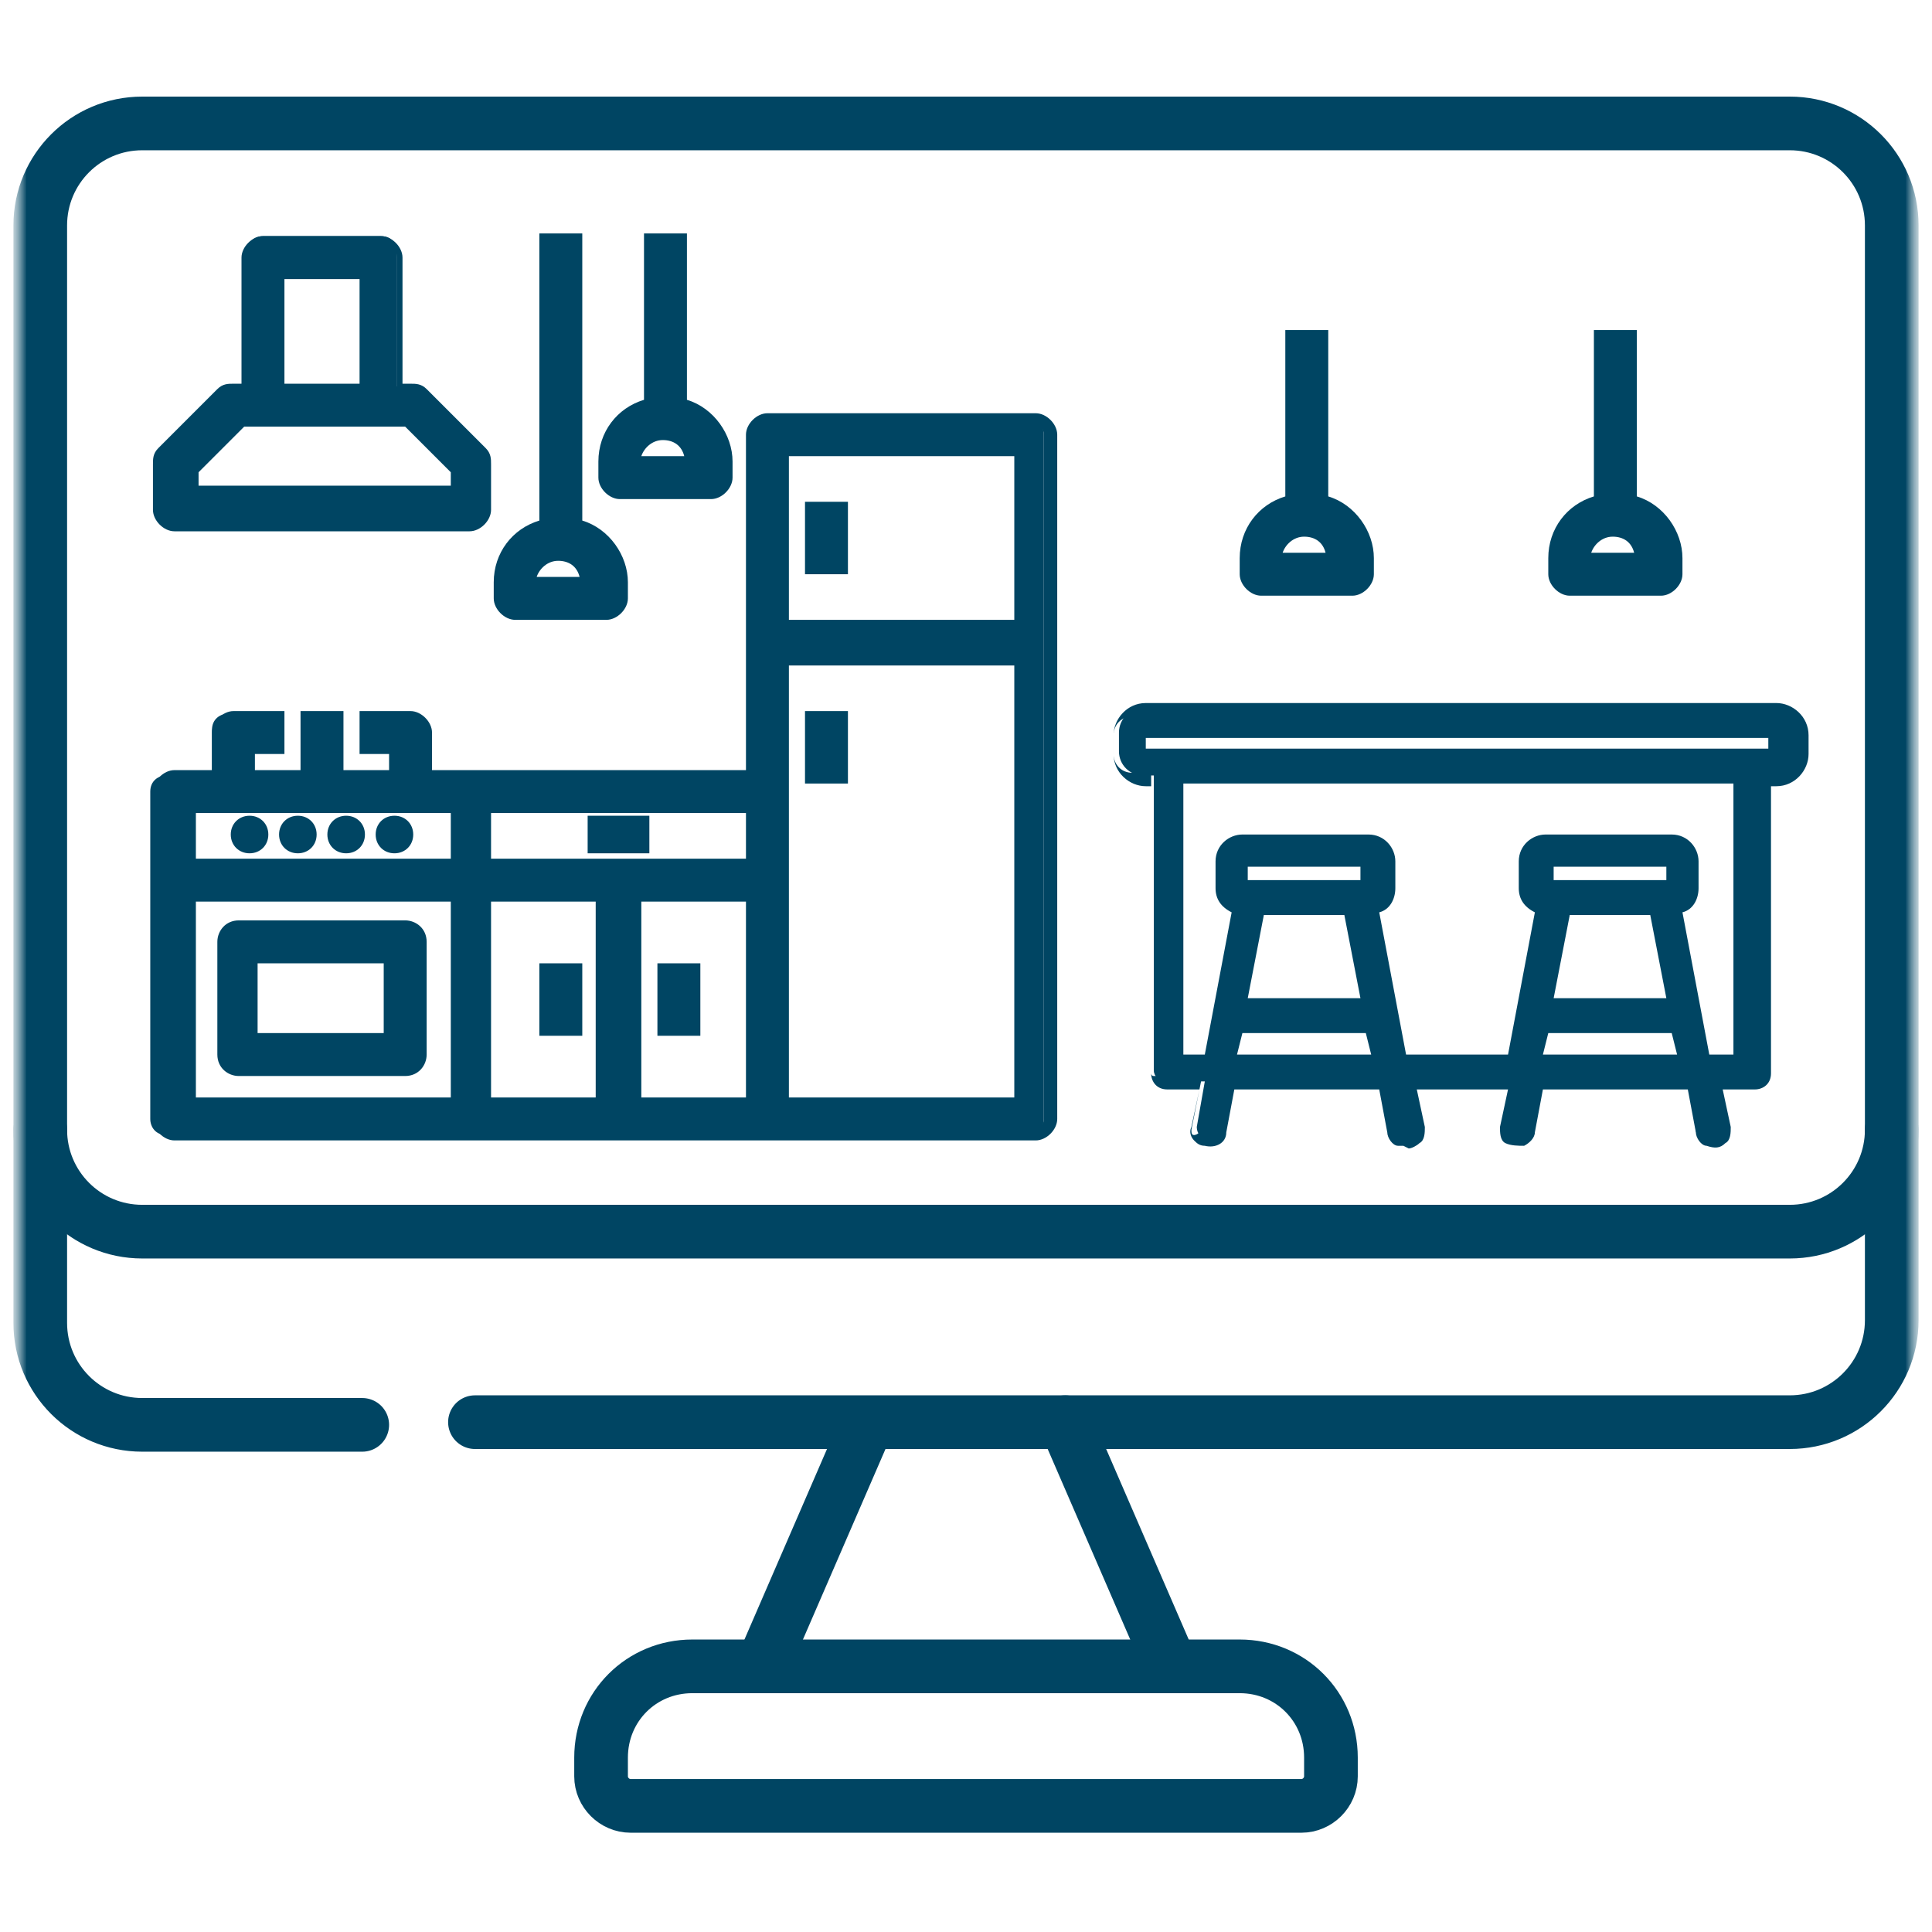
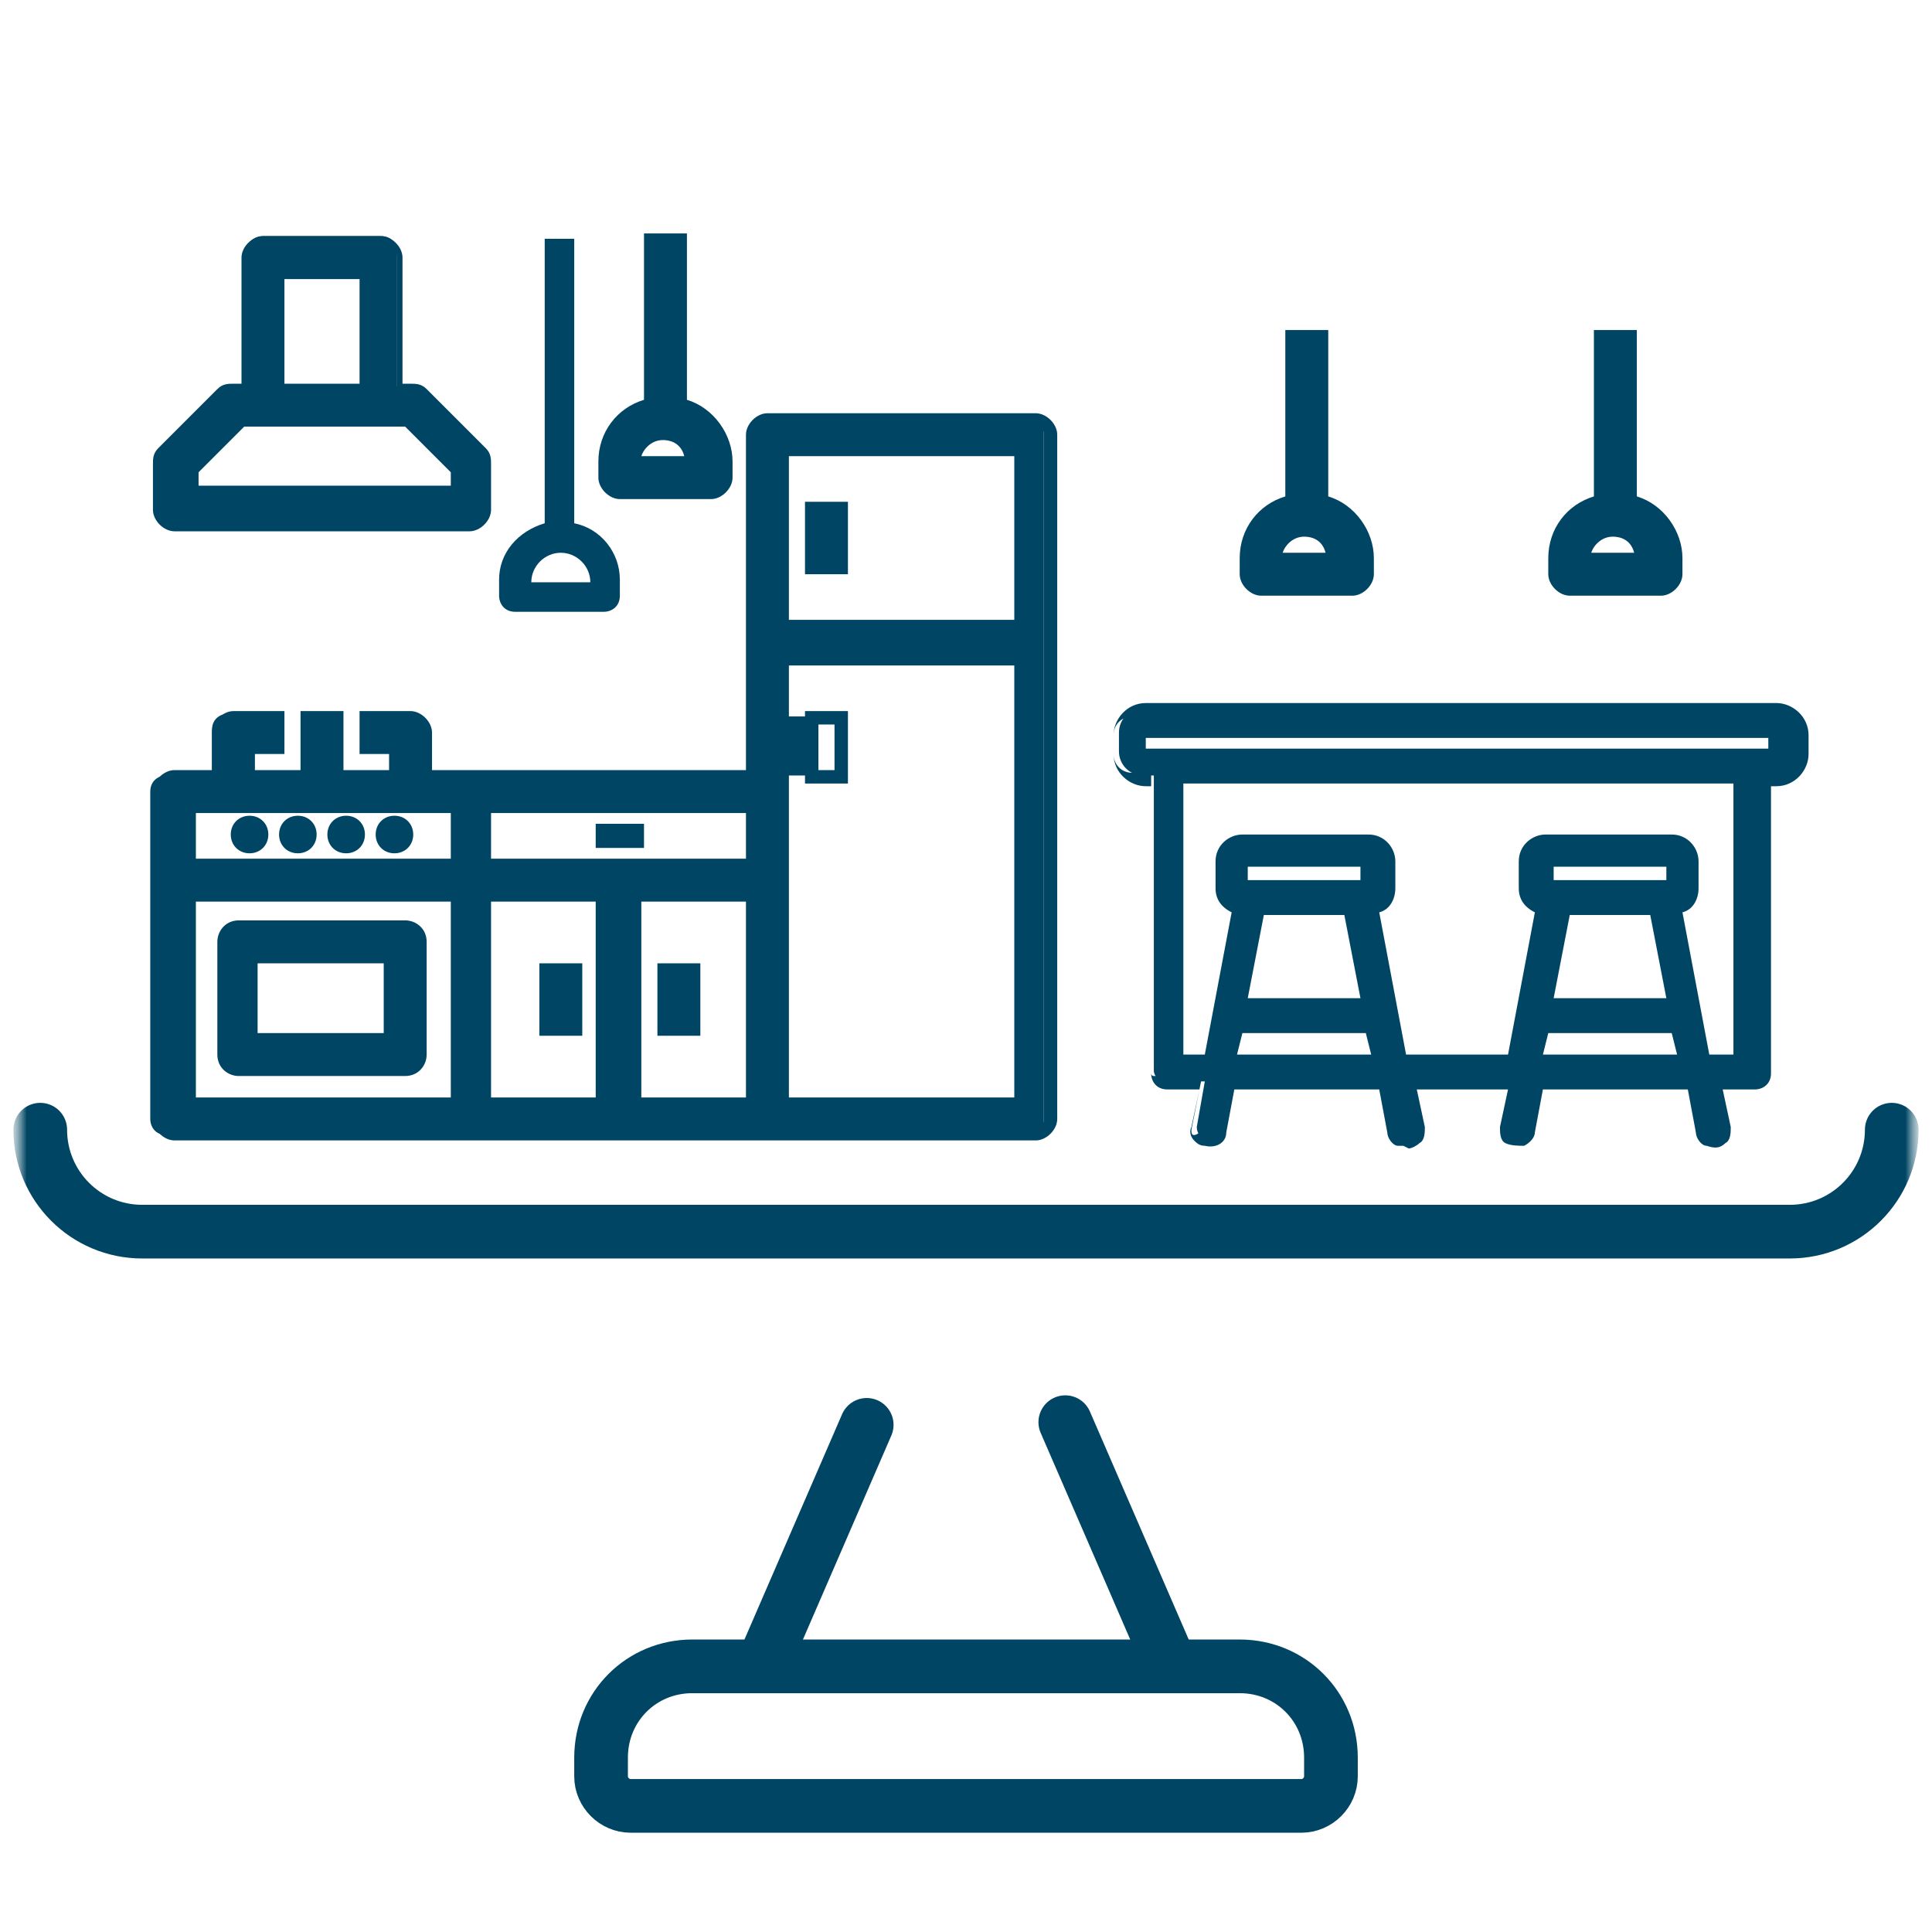
<svg xmlns="http://www.w3.org/2000/svg" id="Layer_1" data-name="Layer 1" viewBox="0 0 72 72">
  <defs>
    <style>
      .cls-1 {
        mask: url(#mask-1);
      }

      .cls-2 {
        fill: #fff;
      }

      .cls-3 {
        mask: url(#mask);
      }

      .cls-4 {
        fill: none;
        stroke: #004563;
        stroke-linecap: round;
        stroke-linejoin: round;
        stroke-width: 2px;
      }

      .cls-5 {
        fill: #004563;
      }
    </style>
    <mask id="mask" x=".5" y=".5" width="71" height="71" maskUnits="userSpaceOnUse">
      <g id="mask0_2003_221" data-name="mask0 2003 221">
        <path class="cls-2" d="M71.5.5H.5v71h71V.5Z" />
      </g>
    </mask>
    <mask id="mask-1" x=".5" y=".5" width="71" height="71" maskUnits="userSpaceOnUse">
      <g id="mask1_2003_221" data-name="mask1 2003 221">
        <path class="cls-2" d="M.5.5h71v71H.5V.5Z" />
      </g>
    </mask>
  </defs>
  <g class="cls-3">
    <g>
      <path class="cls-4" d="M39.7,53l3.9,9" />
      <g class="cls-1">
        <g>
          <path class="cls-4" d="M1.5,42.1c0,2.1,1.7,3.8,3.8,3.8h61.4c2.1,0,3.8-1.7,3.8-3.8" />
-           <path class="cls-4" d="M17.7,53h49c2.1,0,3.8-1.7,3.8-3.8V8.4c0-2.1-1.7-3.8-3.8-3.8H5.3c-2.1,0-3.8,1.7-3.8,3.8v40.9c0,2.1,1.7,3.8,3.8,3.8h8.2" />
          <path class="cls-4" d="M28.4,62.1l3.9-9" />
          <path class="cls-4" d="M46.2,62.1h-20.4c-1.9,0-3.4,1.5-3.4,3.4v.7c0,.6.5,1.1,1.1,1.1h25c.6,0,1.1-.5,1.1-1.1v-.7c0-1.9-1.5-3.4-3.4-3.4Z" />
        </g>
      </g>
    </g>
  </g>
  <g>
    <g>
      <path class="cls-5" d="M38.6,15.6h-10c-.3,0-.6.2-.6.6v12.7h-12.2v-1.7c0-.3-.2-.6-.6-.6h-1.7v1.1h1.1v1.1h-2.2v-2.2h-1.1v2.2h-2.2v-1.1h1.1v-1.1h-1.7c-.3,0-.6.2-.6.6v1.7h-1.7c-.3,0-.6.2-.6.6v12.2c0,.3.2.6.6.6h32.1c.3,0,.6-.2.6-.6v-25.5c0-.3-.2-.6-.6-.6ZM29.2,16.7h8.9v6.6h-8.9v-6.6ZM28.1,32.2h-10v-2.2h10v2.2ZM7,30h10v2.2H7v-2.2ZM7,33.4h10v7.8H7v-7.8ZM18.1,33.4h4.4v7.8h-4.4v-7.8ZM23.6,33.4h4.4v7.8h-4.4v-7.8ZM29.2,41.1v-16.6h8.9v16.6h-8.9Z" />
      <path class="cls-5" d="M38.6,42.5H6.5c-.4,0-.8-.4-.8-.8v-12.2c0-.4.4-.8.8-.8h1.4v-1.4c0-.4.4-.8.8-.8h1.9v1.6h-1.1v.6h1.7v-2.2h1.6v2.2h1.7v-.6h-1.1v-1.6h1.9c.4,0,.8.4.8.8v1.4h11.7v-12.5c0-.4.4-.8.8-.8h10c.4,0,.8.4.8.8v25.5c0,.4-.4.8-.8.8ZM6.5,29.2c-.2,0-.3.1-.3.3v12.2c0,.2.1.3.3.3h32.1c.2,0,.3-.1.3-.3v-25.5c0-.2-.1-.3-.3-.3h-10c-.2,0-.3.1-.3.3v13h-12.7v-1.9c0-.2-.1-.3-.3-.3h-1.4v.6h1.1v1.6h-2.7v-2.2h-.6v2.2h-2.7v-1.6h1.1v-.6h-1.4c-.2,0-.3.1-.3.3v1.9h-1.9ZM38.3,41.4h-9.4v-17.1h9.4v17.1ZM29.4,40.9h8.4v-16.1h-8.4v16.1ZM28.3,41.4h-4.9v-8.3h4.9v8.3ZM23.9,40.9h3.9v-7.3h-3.9v7.3ZM22.8,41.4h-4.9v-8.3h4.9v8.3ZM18.3,40.9h3.9v-7.3h-3.9v7.3ZM17.2,41.4H6.8v-8.3h10.5v8.3ZM7.3,40.9h9.5v-7.3H7.3v7.3ZM28.3,32.5h-10.5v-2.7h10.5v2.7ZM18.3,32h9.5v-1.7h-9.5v1.7ZM17.2,32.5H6.8v-2.7h10.5v2.7ZM7.3,32h9.5v-1.7H7.3v1.7ZM38.3,23.6h-9.4v-7.1h9.4v7.1ZM29.4,23.1h8.4v-6.1h-8.4v6.1Z" />
    </g>
    <g>
      <path class="cls-5" d="M30.3,19h1.1v2.2h-1.1v-2.2Z" />
      <path class="cls-5" d="M31.6,21.4h-1.6v-2.7h1.6v2.7ZM30.5,20.9h.6v-1.7h-.6v1.7Z" />
    </g>
    <g>
-       <path class="cls-5" d="M30.3,26.7h1.1v2.2h-1.1v-2.2Z" />
+       <path class="cls-5" d="M30.3,26.7v2.2h-1.1v-2.2Z" />
      <path class="cls-5" d="M31.6,29.2h-1.6v-2.7h1.6v2.7ZM30.5,28.7h.6v-1.7h-.6v1.7Z" />
    </g>
    <g>
      <path class="cls-5" d="M9.8,31.1c0,.2-.2.5-.5.5s-.5-.2-.5-.5.2-.5.5-.5.5.2.5.5Z" />
      <path class="cls-5" d="M9.3,31.8c-.4,0-.7-.3-.7-.7s.3-.7.7-.7.7.3.7.7-.3.7-.7.7ZM9.3,30.9c-.1,0-.2,0-.2.2s0,.2.2.2.2,0,.2-.2,0-.2-.2-.2Z" />
    </g>
    <g>
      <path class="cls-5" d="M11.6,31.1c0,.2-.2.5-.5.5s-.5-.2-.5-.5.2-.5.5-.5.5.2.5.5Z" />
      <path class="cls-5" d="M11.1,31.8c-.4,0-.7-.3-.7-.7s.3-.7.7-.7.7.3.7.7-.3.7-.7.7ZM11.1,30.9c-.1,0-.2,0-.2.2s0,.2.2.2.2,0,.2-.2,0-.2-.2-.2Z" />
    </g>
    <g>
      <path class="cls-5" d="M13.4,31.1c0,.2-.2.5-.5.5s-.5-.2-.5-.5.2-.5.5-.5.5.2.5.5Z" />
      <path class="cls-5" d="M12.9,31.8c-.4,0-.7-.3-.7-.7s.3-.7.7-.7.7.3.7.7-.3.7-.7.7ZM12.9,30.9c-.1,0-.2,0-.2.2s0,.2.2.2.2,0,.2-.2,0-.2-.2-.2Z" />
    </g>
    <g>
      <path class="cls-5" d="M15.2,31.1c0,.2-.2.5-.5.5s-.5-.2-.5-.5.2-.5.5-.5.5.2.5.5Z" />
      <path class="cls-5" d="M14.7,31.8c-.4,0-.7-.3-.7-.7s.3-.7.7-.7.7.3.7.7-.3.7-.7.7ZM14.7,30.9c-.1,0-.2,0-.2.2s0,.2.2.2.2,0,.2-.2,0-.2-.2-.2Z" />
    </g>
    <g>
      <path class="cls-5" d="M6.5,19.5h11.1c.3,0,.6-.2.6-.6v-1.7c0-.1,0-.3-.2-.4l-2.2-2.2c-.1-.1-.2-.2-.4-.2h-.6v-5c0-.3-.2-.6-.6-.6h-4.4c-.3,0-.6.2-.6.6v5h-.6c-.1,0-.3,0-.4.2l-2.2,2.2c-.1.1-.2.2-.2.4v1.7c0,.3.2.6.6.6ZM10.3,10.1h3.3v4.4h-3.3v-4.4ZM7,17.5l1.9-1.9h6.2l1.9,1.9v.9H7v-.9Z" />
      <path class="cls-5" d="M17.5,19.8H6.5c-.4,0-.8-.4-.8-.8v-1.7c0-.2,0-.4.2-.6l2.2-2.2c.2-.2.4-.2.6-.2h.3v-4.7c0-.4.4-.8.8-.8h4.4c.4,0,.8.4.8.8v4.7h.3c.2,0,.4,0,.6.2l2.2,2.2c.2.2.2.4.2.6v1.7c0,.4-.4.8-.8.8ZM8.7,14.8c0,0-.2,0-.2,0l-2.2,2.2c0,0,0,.1,0,.2v1.7c0,.2.1.3.3.3h11.1c.2,0,.3-.1.3-.3v-1.7c0,0,0-.2,0-.2l-2.2-2.2c0,0-.1,0-.2,0h-.8v-5.2c0-.2-.1-.3-.3-.3h-4.4c-.2,0-.3.1-.3.3v5.2h-.8ZM17.2,18.6H6.8v-1.2l2-2h6.4l2,2v1.2ZM7.3,18.1h9.5v-.5l-1.7-1.7h-6l-1.7,1.7v.5ZM13.9,14.8h-3.8v-4.9h3.8v4.9ZM10.6,14.3h2.8v-3.9h-2.8v3.9Z" />
    </g>
    <g>
      <path class="cls-5" d="M15.1,34.6h-6.2c-.3,0-.5.2-.5.5v4.2c0,.3.2.5.5.5h6.2c.3,0,.5-.2.5-.5v-4.2c0-.3-.2-.5-.5-.5ZM14.6,38.8h-5.2v-3.1h5.2v3.1Z" />
      <path class="cls-5" d="M15.1,40.1h-6.2c-.4,0-.8-.3-.8-.8v-4.2c0-.4.3-.8.8-.8h6.2c.4,0,.8.3.8.8v4.2c0,.4-.3.8-.8.8ZM8.9,34.9c-.1,0-.3.1-.3.3v4.2c0,.1.1.3.3.3h6.2c.1,0,.3-.1.3-.3v-4.2c0-.1-.1-.3-.3-.3h-6.2ZM14.9,39h-5.7v-3.6h5.7v3.6ZM9.6,38.5h4.7v-2.6h-4.7v2.6Z" />
    </g>
    <g>
      <path class="cls-5" d="M22.2,30.7h1.8v.9h-1.8v-.9Z" />
-       <path class="cls-5" d="M24.2,31.8h-2.3v-1.4h2.3v1.4ZM22.4,31.3h1.3v-.4h-1.3v.4Z" />
    </g>
    <g>
      <path class="cls-5" d="M20.3,36.1h1.1v2.2h-1.1v-2.2Z" />
      <path class="cls-5" d="M21.7,38.6h-1.6v-2.7h1.6v2.7ZM20.6,38.1h.6v-1.7h-.6v1.7Z" />
    </g>
    <g>
      <path class="cls-5" d="M24.7,36.1h1.1v2.2h-1.1v-2.2Z" />
      <path class="cls-5" d="M26.1,38.6h-1.6v-2.7h1.6v2.7ZM25,38.1h.6v-1.7h-.6v1.7Z" />
    </g>
    <g>
      <path class="cls-5" d="M19.2,22.8h3.3c.3,0,.6-.2.6-.6v-.6c0-1-.7-1.9-1.7-2.1v-10.6h-1.1v10.6c-1,.3-1.7,1.1-1.7,2.1v.6c0,.3.2.6.6.6ZM20.9,20.6c.6,0,1.1.5,1.1,1.1h-2.2c0-.6.5-1.1,1.1-1.1Z" />
-       <path class="cls-5" d="M22.5,23.1h-3.3c-.4,0-.8-.4-.8-.8v-.6c0-1.1.7-2,1.7-2.3v-10.7h1.6v10.7c1,.3,1.7,1.3,1.7,2.3v.6c0,.4-.4.8-.8.8ZM20.6,9.2v10.5h-.2c-.9.3-1.5,1.1-1.5,1.9v.6c0,.2.1.3.3.3h3.3c.2,0,.3-.1.3-.3v-.6c0-.9-.6-1.7-1.5-1.9h-.2v-10.6h-.6ZM22.2,22h-2.7v-.2c0-.7.6-1.4,1.4-1.4s1.4.6,1.4,1.4v.2ZM20,21.5h1.6c-.1-.4-.4-.6-.8-.6s-.7.3-.8.6Z" />
    </g>
    <g>
      <path class="cls-5" d="M23.1,18.4h3.3c.3,0,.6-.2.6-.6v-.6c0-1-.7-1.9-1.7-2.1v-6.2h-1.1v6.2c-1,.3-1.7,1.1-1.7,2.1v.6c0,.3.2.6.6.6ZM24.7,16.2c.6,0,1.1.5,1.1,1.1h-2.2c0-.6.5-1.1,1.1-1.1Z" />
      <path class="cls-5" d="M26.4,18.6h-3.3c-.4,0-.8-.4-.8-.8v-.6c0-1.1.7-2,1.7-2.3v-6.2h1.6v6.2c1,.3,1.7,1.3,1.7,2.3v.6c0,.4-.4.8-.8.8ZM24.4,9.2v6.1h-.2c-.9.3-1.5,1.1-1.5,1.9v.6c0,.2.1.3.3.3h3.3c.2,0,.3-.1.3-.3v-.6c0-.9-.6-1.7-1.5-1.9h-.2v-6.2h-.6ZM26.1,17.5h-2.7v-.2c0-.7.6-1.4,1.4-1.4s1.4.6,1.4,1.4v.2ZM23.9,17h1.6c-.1-.4-.4-.6-.8-.6s-.7.3-.8.6Z" />
    </g>
  </g>
  <g id="_53_Kitchen_Table" data-name="53 Kitchen Table">
    <g>
      <path class="cls-5" d="M66.1,26.4h-23.5c-.5,0-.9.4-.9.9v.7c0,.5.4.9.9.9h.4v11c0,.2.2.4.4.4h1.5l-.3,1.7c0,.5.7.7.8.1l.3-1.8h5.8l.3,1.8c0,.5.9.4.8-.1l-.3-1.7h4l-.3,1.7c0,.5.7.7.8.1l.3-1.8h5.8l.3,1.8c0,.5.9.4.8-.1l-.3-1.7h1.5c.2,0,.4-.2.4-.4v-11h.4c.5,0,.9-.4.9-.9v-.7c0-.5-.4-.9-.9-.9h0ZM45.9,39.5l.2-1.3h5l.2,1.3h-5.5ZM51,32.1v1s-.3,0-.3,0c0,0,0,0,0,0h-4.1s0,0,0,0h-.3s0-1,0-1h4.7ZM46.9,33.8h3.4l.7,3.6h-4.7l.7-3.6ZM57.3,39.5l.2-1.3h5l.2,1.3h-5.5ZM62.4,32.1v1s-.3,0-.3,0c0,0,0,0,0,0h-4.1s0,0,0,0h-.3s0-1,0-1h4.7ZM58.3,33.8h3.4l.7,3.6h-4.7l.7-3.6ZM64.9,39.5h-1.3l-1-5.7c.4,0,.6-.4.6-.8v-1c0-.4-.3-.8-.8-.8h-4.7c-.4,0-.8.3-.8.8v1c0,.4.3.7.6.8l-1,5.7h-4.3l-1-5.7c.4,0,.6-.4.6-.8v-1c0-.4-.3-.8-.8-.8h-4.7c-.4,0-.8.3-.8.8v1c0,.4.3.7.6.8l-1,5.7h-1.3v-10.6h21v10.6ZM66.2,28c0,0,0,.1-.1.1h-23.5c0,0-.1,0-.1-.1v-.7c0,0,0-.1.1-.1h23.5c0,0,.1,0,.1.1v.7Z" />
      <path class="cls-5" d="M52.3,42.7c0,0-.1,0-.2,0-.2,0-.4-.3-.4-.5l-.3-1.6h-5.4l-.3,1.6c0,.4-.4.6-.8.5-.2,0-.3-.1-.4-.2-.1-.1-.2-.3-.1-.5l.3-1.4h-1.2c-.4,0-.6-.3-.6-.6v-10.7h-.2c-.6,0-1.2-.5-1.2-1.2v-.7c0-.6.5-1.2,1.2-1.2h23.5c.6,0,1.2.5,1.2,1.2v.7c0,.6-.5,1.2-1.2,1.2h-.2v10.7c0,.4-.3.6-.6.6h-1.2l.3,1.4c0,.2,0,.5-.2.6-.2.2-.4.2-.7.1-.2,0-.4-.3-.4-.5l-.3-1.6h-5.4l-.3,1.6c0,.2-.2.4-.4.5-.2,0-.5,0-.7-.1-.2-.1-.2-.4-.2-.6l.3-1.4h-3.4l.3,1.4c0,.2,0,.5-.2.6-.1.1-.3.2-.4.2ZM45.5,40.1h6.2l.4,2c0,0,0,.1,0,.1,0,0,.1,0,.2,0,0,0,0,0,0-.1l-.4-2h4.6l-.4,2c0,0,0,.1,0,.1,0,0,.1,0,.2,0,0,0,0,0,0-.1l.4-2h6.2l.4,2c0,0,0,.1,0,.1,0,0,.1,0,.2,0,0,0,0,0,0-.1l-.4-2h1.8c0,0,.1,0,.1-.1v-11.2h.7c.4,0,.7-.3.7-.7v-.7c0-.4-.3-.7-.7-.7h-23.5c-.4,0-.7.3-.7.7v.7c0,.4.3.7.7.7h.7v11.2c0,0,0,.1.1.1h1.8l-.4,2c0,.1,0,.2.1.2,0,0,.1,0,.2-.1l.4-2ZM65.1,39.8h-1.7l-1.1-6.2h.2c.2,0,.4-.3.4-.6v-1c0-.3-.2-.5-.5-.5h-4.7c-.3,0-.5.2-.5.5v1c0,.3.2.5.4.5h.2s-1.1,6.2-1.1,6.2h-4.7l-1.1-6.2h.2c.2,0,.4-.3.4-.6v-1c0-.3-.2-.5-.5-.5h-4.7c-.3,0-.5.2-.5.5v1c0,.3.2.5.4.5h.2s-1.1,6.2-1.1,6.2h-1.7v-11.1h21.5v11.1ZM63.8,39.3h.8v-10.1h-20.5v10.1h.8l1-5.3c-.4-.2-.6-.5-.6-.9v-1c0-.6.5-1,1-1h4.7c.6,0,1,.5,1,1v1c0,.4-.2.8-.6.9l1,5.3h3.8l1-5.3c-.4-.2-.6-.5-.6-.9v-1c0-.6.5-1,1-1h4.7c.6,0,1,.5,1,1v1c0,.4-.2.8-.6.9l1,5.3ZM63.1,39.8h-6.1l.3-1.8h5.5l.3,1.8ZM57.6,39.3h4.9l-.2-.8h-4.6l-.2.8ZM51.7,39.8h-6.1l.3-1.8h5.5l.3,1.8ZM46.2,39.3h4.9l-.2-.8h-4.6l-.2.8ZM62.7,37.7h-5.3l.8-4.1h3.8l.8,4.1ZM58,37.2h4.1l-.6-3.1h-3l-.6,3.1ZM51.3,37.7h-5.3l.8-4.1h3.8l.8,4.1ZM46.6,37.2h4.1l-.6-3.1h-3l-.6,3.1ZM57.7,33.3h-.2v-1.5s5.2,0,5.2,0v1.5s-.6,0-.6,0h0s-4.4,0-4.4,0ZM57.9,32.8h4.2s0-.5,0-.5h-4.2v.5ZM46.3,33.3h-.2v-1.5s5.2,0,5.2,0v1.5s-.6,0-.6,0h0s-4.4,0-4.4,0ZM46.5,32.8h4.2s0-.5,0-.5h-4.2v.5ZM66.1,28.4h-23.5c-.2,0-.4-.2-.4-.4v-.7c0-.2.2-.4.4-.4h23.5c.2,0,.4.2.4.4v.7c0,.2-.2.4-.4.4ZM42.7,27.9h23.2v-.4h-23.2v.4Z" />
    </g>
  </g>
  <g>
    <path class="cls-5" d="M47,22h3.3c.3,0,.6-.2.6-.6v-.6c0-1-.7-1.9-1.7-2.1v-6.2h-1.1v6.2c-1,.3-1.7,1.1-1.7,2.1v.6c0,.3.2.6.6.6ZM48.6,19.8c.6,0,1.1.5,1.1,1.1h-2.2c0-.6.5-1.1,1.1-1.1Z" />
    <path class="cls-5" d="M50.3,22.2h-3.3c-.4,0-.8-.4-.8-.8v-.6c0-1.1.7-2,1.7-2.3v-6.2h1.6v6.2c1,.3,1.7,1.3,1.7,2.3v.6c0,.4-.4.8-.8.8ZM48.3,12.8v6.1h-.2c-.9.3-1.5,1.1-1.5,1.9v.6c0,.2.1.3.3.3h3.3c.2,0,.3-.1.3-.3v-.6c0-.9-.6-1.7-1.5-1.9h-.2v-6.2h-.6ZM50,21.1h-2.7v-.2c0-.7.6-1.4,1.4-1.4s1.4.6,1.4,1.4v.2ZM47.8,20.6h1.6c-.1-.4-.4-.6-.8-.6s-.7.3-.8.6Z" />
  </g>
  <g>
    <path class="cls-5" d="M58.5,22h3.3c.3,0,.6-.2.6-.6v-.6c0-1-.7-1.9-1.7-2.1v-6.2h-1.1v6.2c-1,.3-1.7,1.1-1.7,2.1v.6c0,.3.2.6.6.6ZM60.1,19.8c.6,0,1.1.5,1.1,1.1h-2.2c0-.6.5-1.1,1.1-1.1Z" />
    <path class="cls-5" d="M61.8,22.2h-3.3c-.4,0-.8-.4-.8-.8v-.6c0-1.1.7-2,1.7-2.3v-6.2h1.6v6.2c1,.3,1.7,1.3,1.7,2.3v.6c0,.4-.4.8-.8.8ZM59.8,12.8v6.1h-.2c-.9.3-1.5,1.1-1.5,1.9v.6c0,.2.1.3.3.3h3.3c.2,0,.3-.1.3-.3v-.6c0-.9-.6-1.7-1.5-1.9h-.2v-6.2h-.6ZM61.5,21.1h-2.7v-.2c0-.7.6-1.4,1.4-1.4s1.4.6,1.4,1.4v.2ZM59.3,20.6h1.6c-.1-.4-.4-.6-.8-.6s-.7.3-.8.6Z" />
  </g>
</svg>